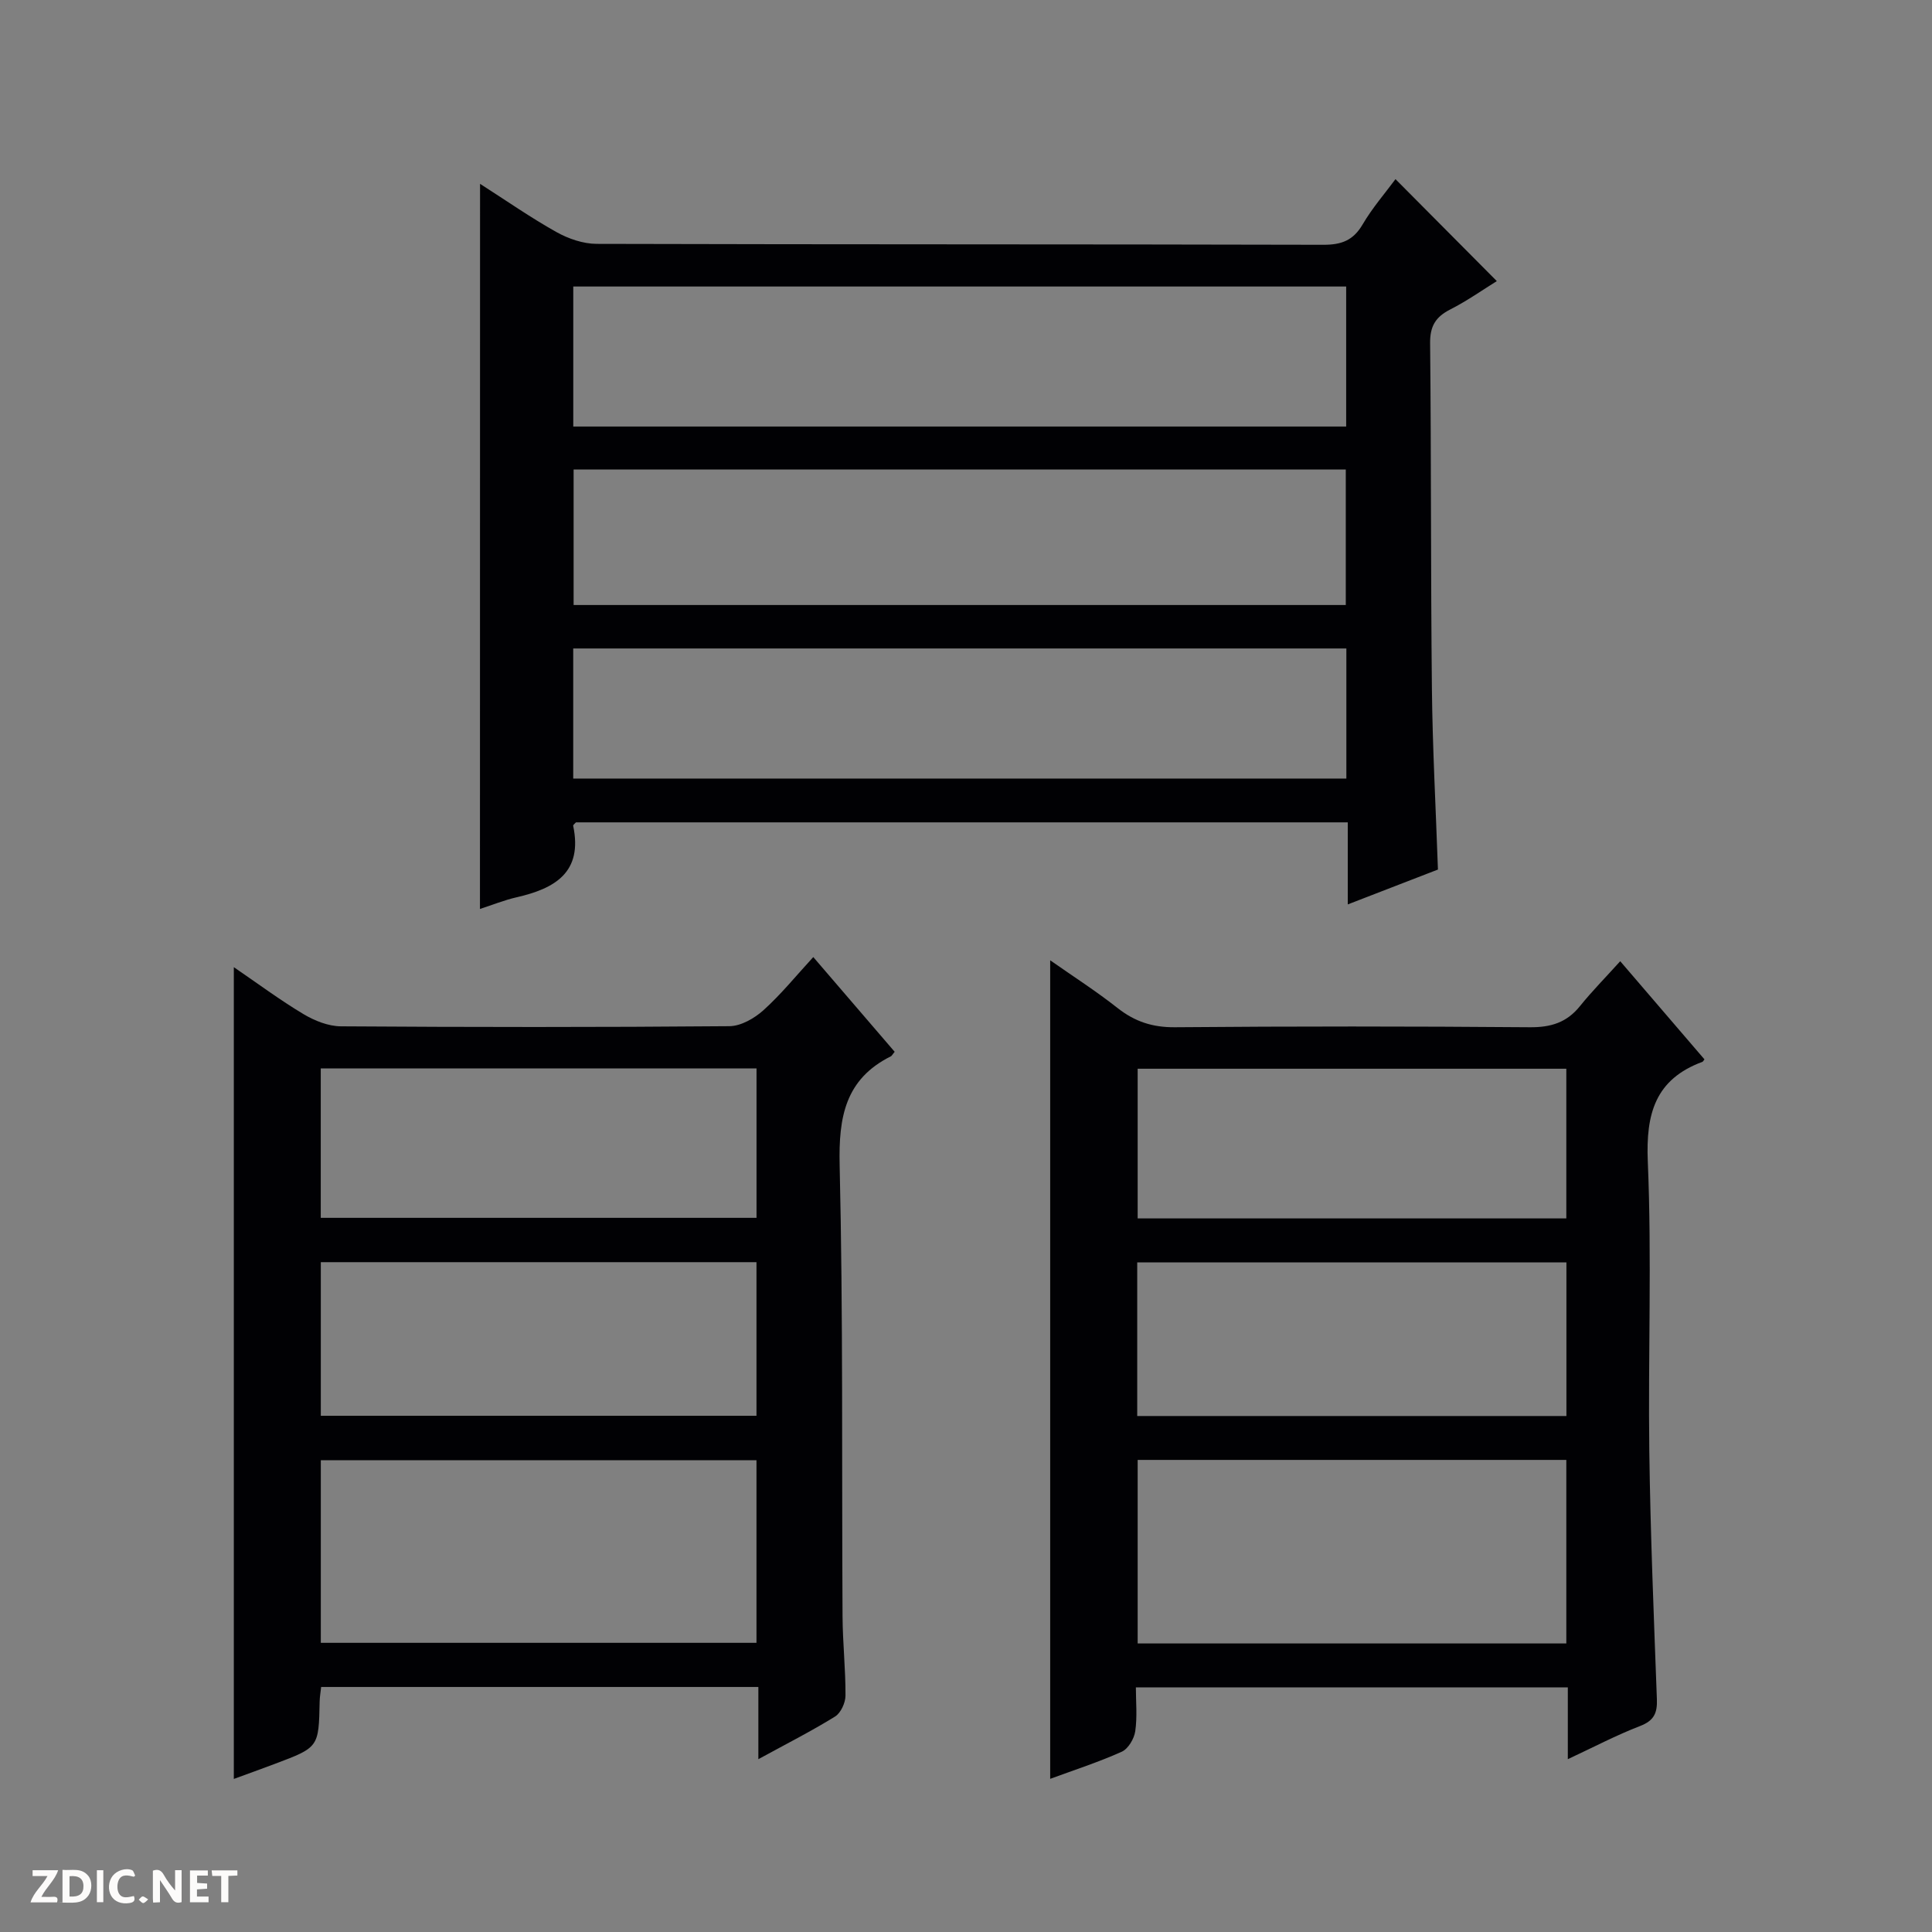
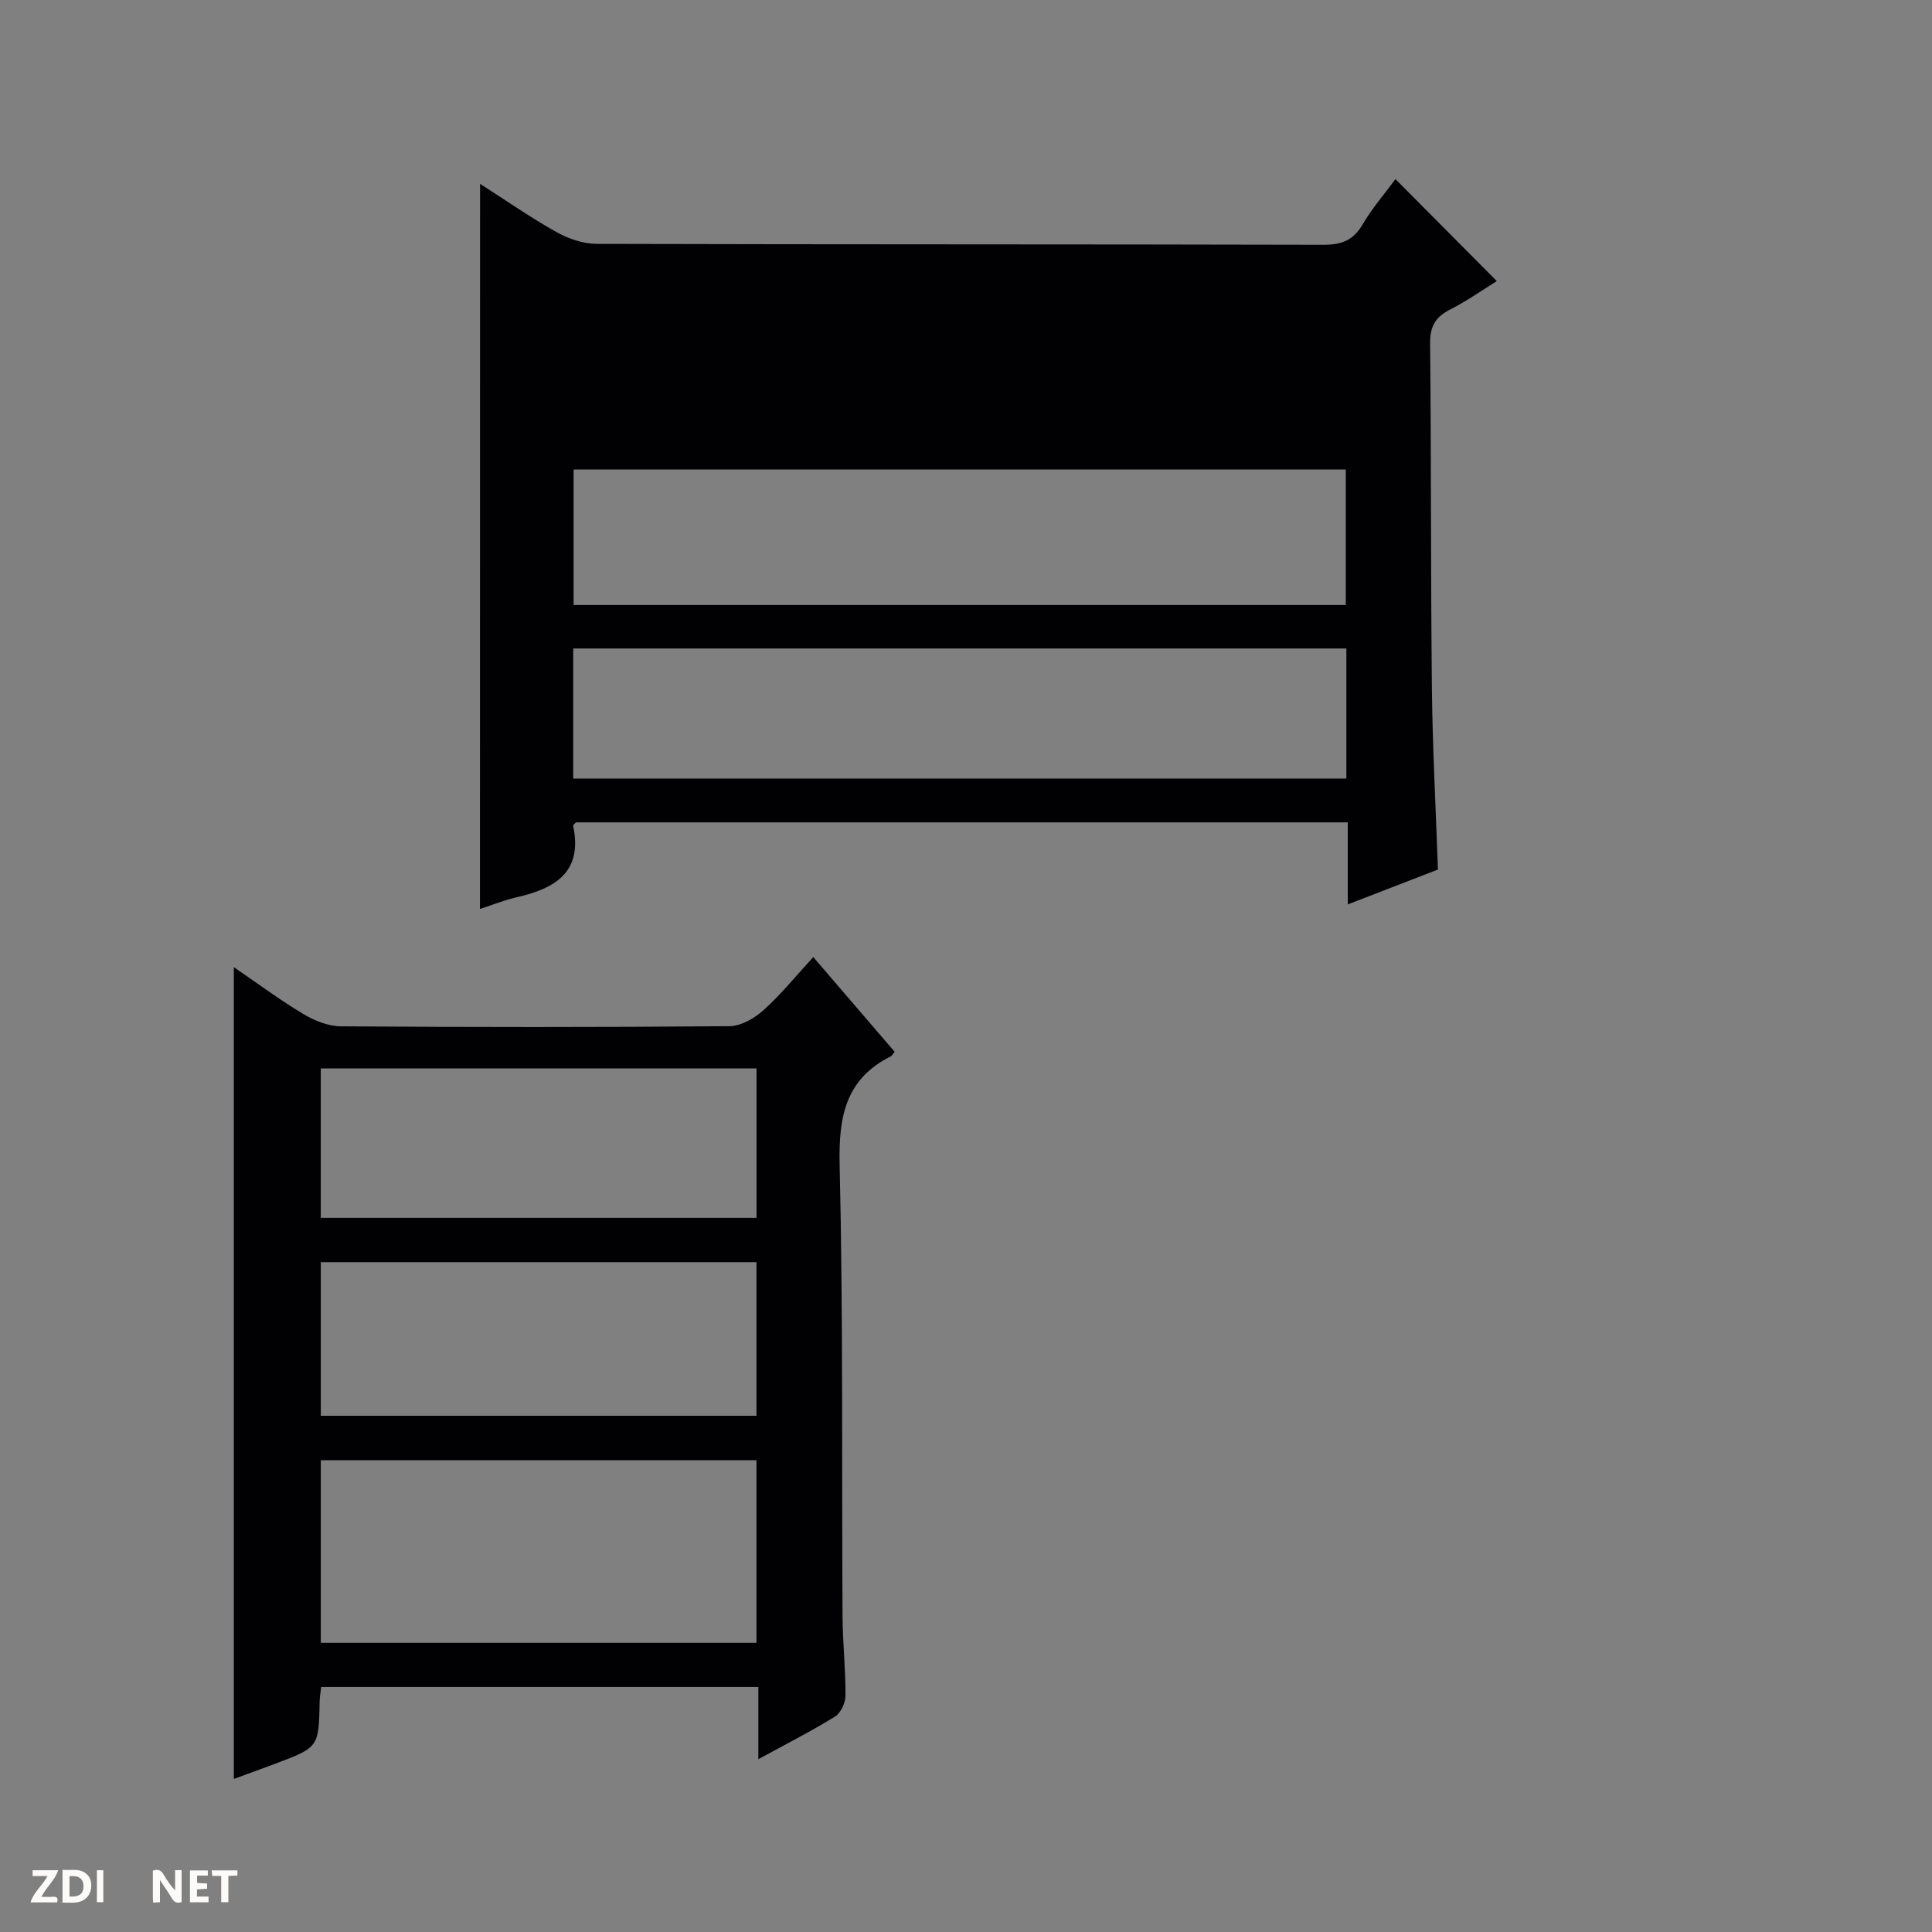
<svg xmlns="http://www.w3.org/2000/svg" enable-background="new 0 0 400 400" viewBox="0 0 400 400">
  <rect x="0" y="0" width="400" height="400" fill="#808080" stroke="none" />
  <g fill="#fcfbfa">
    <path d="m37.59 393.81c-.92.31-1.52.05-2-.78-.7-1.2-1.52-2.34-2.47-3.78v4.59c-.55.03-.95.05-1.41.07-.03-.37-.06-.64-.06-.91 0-1.91 0-3.81 0-5.7 1.13-.41 1.77-.03 2.29.91.62 1.11 1.38 2.14 2.31 3.19v-4.2h1.35v6.61z" />
    <path d="m12.94 393.88v-6.75c1.9.19 3.93-.54 5.37 1.29.8 1.01.78 2.88.03 3.97-1.37 1.97-3.4 1.51-6.4 1.49m2.45-1.22c2.04.12 2.92-.58 2.89-2.21-.03-1.51-.98-2.19-2.89-2z" />
    <path d="m11.81 393.87h-5.49c.68-2.18 2.47-3.48 3.51-5.45h-3.08v-1.21h5.29c-.71 2.13-2.44 3.48-3.47 5.51.86 0 1.63.04 2.39-.01.79-.05 1.14.21.85 1.16" />
    <path d="m39.33 393.86v-6.61h3.7v1.07h-2.22v1.52c.68.04 1.34.09 2.07.13v1.07c-.72.05-1.38.09-2.1.14v1.48h2.4v1.19h-3.85z" />
-     <path d="m27.71 388.56c-1.15-.3-2.46-.61-3.1.64-.37.73-.41 1.93-.06 2.67.63 1.35 1.99.93 3.17.68.35.94-.01 1.32-.93 1.46-1.62.25-3.05-.27-3.76-1.48-.73-1.24-.6-3.03.31-4.17.88-1.11 2.71-1.7 4-1.16.32.13.44.74.65 1.12-.1.08-.19.16-.28.24" />
    <path d="m49.15 387.24v1.07c-.59.02-1.17.05-1.87.08v5.44h-1.48v-5.44h-1.85c-.05-.4-.08-.73-.13-1.15z" />
    <path d="m20.06 387.21h1.33v6.62h-1.33z" />
-     <path d="m30.68 393.25c-.39.38-.8.79-1.05.76-.32-.05-.6-.45-.9-.7.26-.24.51-.64.8-.67.29-.04.62.3 1.15.61" />
  </g>
-   <path d="m99.39 38.06c5.45 3.49 10.48 7 15.82 9.99 2.47 1.38 5.52 2.43 8.31 2.44 50.16.14 100.31.06 150.47.19 3.75.01 6.19-.9 8.13-4.22 2-3.41 4.64-6.45 6.8-9.37 7.05 7.09 13.93 14.02 20.98 21.11-2.88 1.78-6.14 4.09-9.66 5.88-3.04 1.55-4.19 3.48-4.15 6.99.24 23.82.12 47.65.37 71.47.13 12.29.8 24.57 1.25 37.49-5.82 2.25-11.93 4.62-18.67 7.22 0-5.96 0-11.35 0-16.99-53.58 0-106.67 0-159.79 0-.19.23-.62.52-.58.71 2.03 9.67-3.81 13-11.74 14.81-2.54.58-4.98 1.58-7.56 2.41.02-50.13.02-99.84.02-150.13zm19.3 50.25h160.02c0-9.83 0-19.38 0-28.99-53.47 0-106.65 0-160.02 0zm.07 8.89v28.06h159.87c0-9.57 0-18.8 0-28.06-53.45 0-106.52 0-159.87 0zm-.08 63.99h160.07c0-9.17 0-17.94 0-26.93-53.43 0-106.62 0-160.07 0z" fill="#010104" />
+   <path d="m99.39 38.06c5.45 3.49 10.48 7 15.82 9.99 2.47 1.38 5.52 2.43 8.31 2.44 50.16.14 100.31.06 150.47.19 3.75.01 6.19-.9 8.13-4.22 2-3.41 4.64-6.45 6.8-9.37 7.05 7.09 13.93 14.02 20.98 21.11-2.88 1.78-6.14 4.09-9.66 5.88-3.04 1.55-4.19 3.48-4.15 6.99.24 23.82.12 47.65.37 71.47.13 12.29.8 24.57 1.25 37.49-5.82 2.25-11.93 4.62-18.67 7.22 0-5.96 0-11.35 0-16.99-53.58 0-106.67 0-159.79 0-.19.23-.62.52-.58.71 2.03 9.67-3.81 13-11.74 14.81-2.54.58-4.98 1.58-7.56 2.41.02-50.13.02-99.84.02-150.13zm19.3 50.25h160.02zm.07 8.89v28.06h159.87c0-9.57 0-18.8 0-28.06-53.45 0-106.52 0-159.87 0zm-.08 63.99h160.07c0-9.17 0-17.94 0-26.93-53.43 0-106.62 0-160.07 0z" fill="#010104" />
  <path d="m185.23 217.76c-.54.67-.62.85-.75.92-9.51 4.73-10.87 12.62-10.64 22.54.73 31.13.42 62.28.6 93.42.03 5.48.64 10.95.61 16.43-.01 1.48-.97 3.58-2.16 4.32-4.91 3.04-10.08 5.66-15.88 8.83 0-5.33 0-10.02 0-14.95-30.46 0-60.35 0-90.52 0-.12 1.11-.29 2.06-.31 3.02-.19 9.47-.18 9.48-9.25 12.89-2.76 1.04-5.53 2.04-8.52 3.13 0-56.1 0-111.73 0-168.07 4.91 3.35 9.52 6.79 14.42 9.72 2.29 1.37 5.14 2.51 7.75 2.53 26.81.18 53.63.2 80.44-.03 2.39-.02 5.18-1.63 7.05-3.31 3.67-3.31 6.81-7.2 10.31-11 5.73 6.65 11.23 13.06 16.85 19.61zm-118.81 122.37h90.2c0-12.89 0-25.32 0-37.8-30.21 0-60.11 0-90.2 0zm0-47.01h90.2c0-10.89 0-21.32 0-31.8-30.21 0-60.11 0-90.2 0zm-.01-71.91v30.93h90.22c0-10.55 0-20.64 0-30.93-30.09 0-59.87 0-90.22 0z" fill="#010104" />
-   <path d="m352.89 219.33c-.22.28-.3.47-.42.51-9.78 3.62-11.73 10.75-11.31 20.66.84 19.95.05 39.97.31 59.96.23 17.12.94 34.23 1.57 51.34.11 2.86-.59 4.44-3.47 5.55-4.91 1.89-9.59 4.36-14.97 6.87 0-5.29 0-9.91 0-14.87-29.82 0-59.21 0-89.43 0 0 2.95.31 6.08-.13 9.09-.23 1.56-1.46 3.64-2.8 4.24-4.79 2.15-9.81 3.77-14.81 5.61 0-56.57 0-112.62 0-169.47 4.72 3.31 9.51 6.38 13.95 9.88 3.58 2.82 7.25 4.02 11.88 3.98 24.48-.21 48.97-.2 73.46 0 4.36.04 7.66-.97 10.4-4.38 2.49-3.09 5.29-5.92 8.33-9.29 6.26 7.3 11.86 13.82 17.44 20.32zm-28.6 82.93c-29.77 0-59.17 0-88.75 0v38h88.75c0-12.72 0-25.13 0-38zm-88.84-9.09h88.86c0-10.85 0-21.26 0-31.8-29.78 0-59.27 0-88.86 0zm88.84-71.9c-29.8 0-59.19 0-88.75 0v30.99h88.75c0-10.41 0-20.48 0-30.99z" fill="#010104" />
</svg>